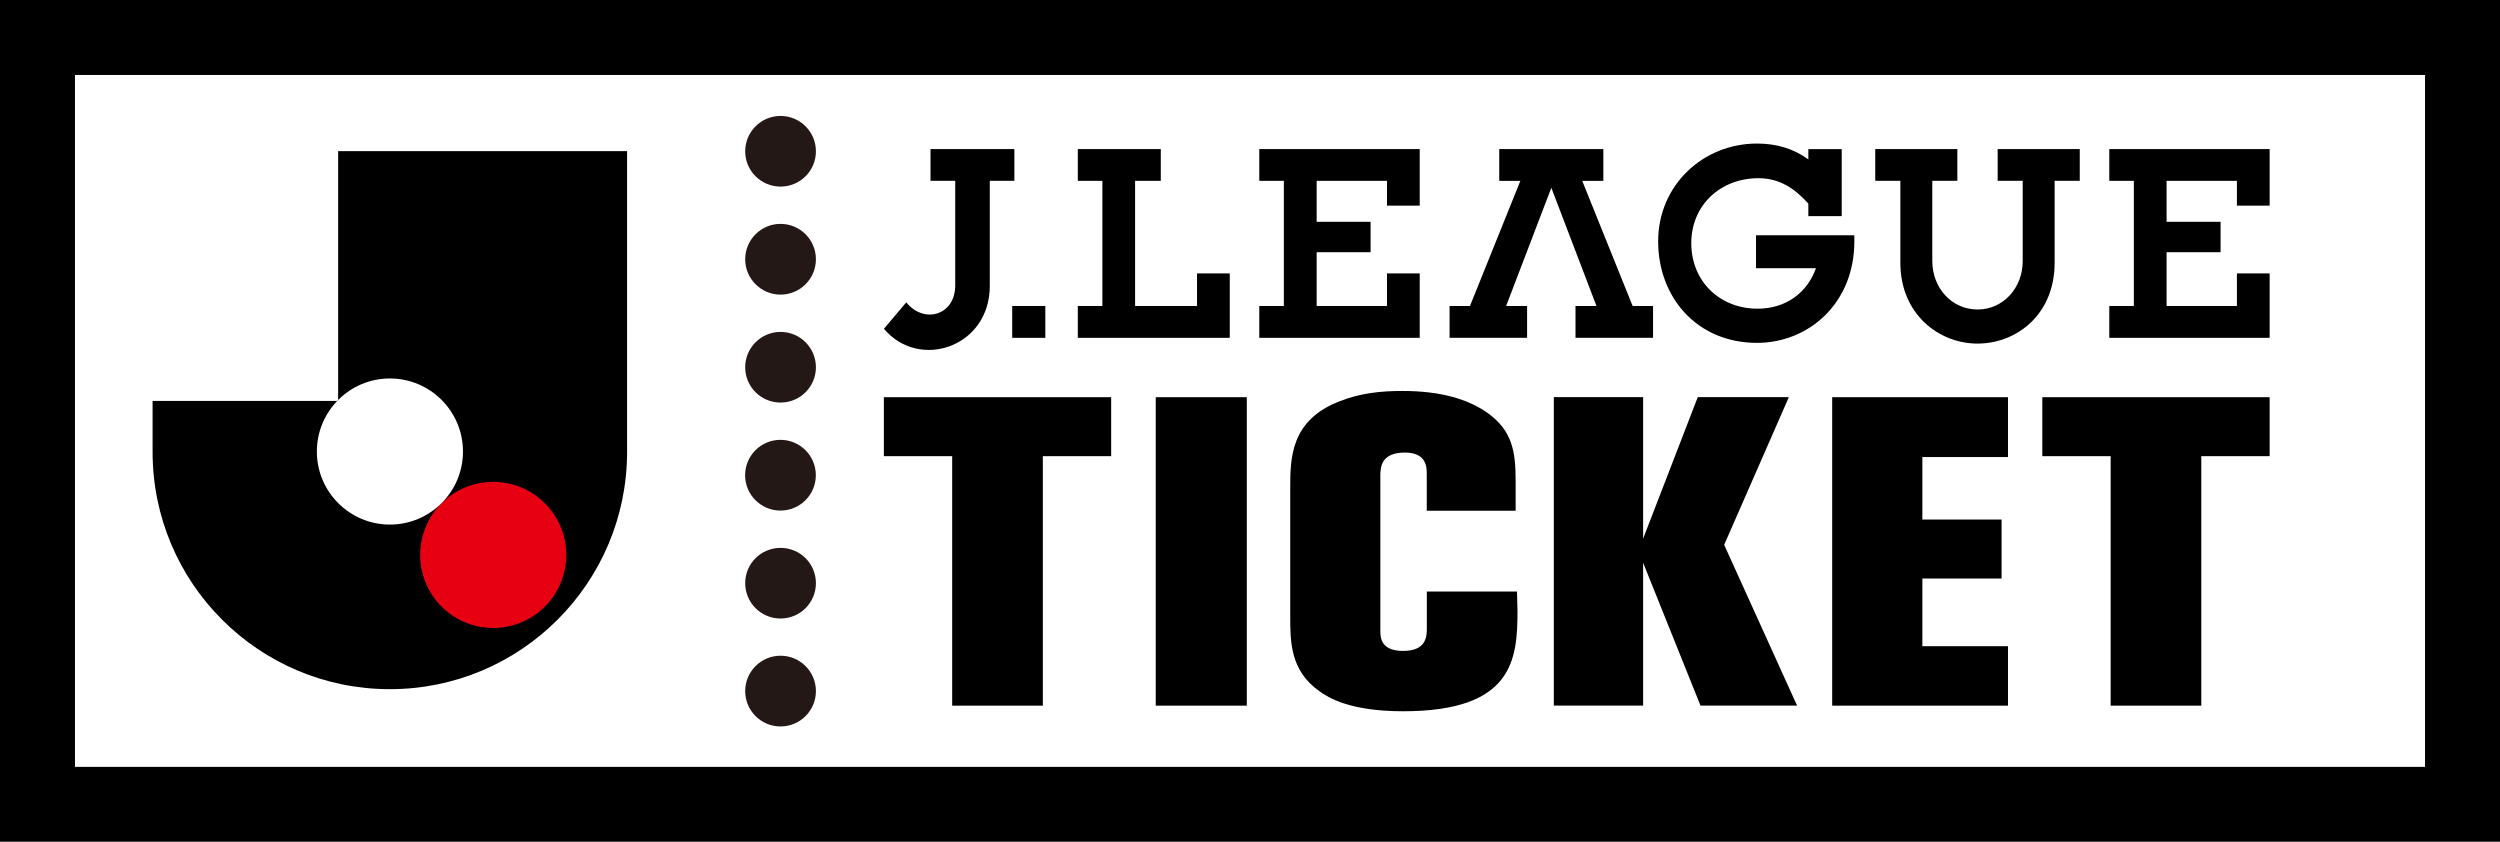
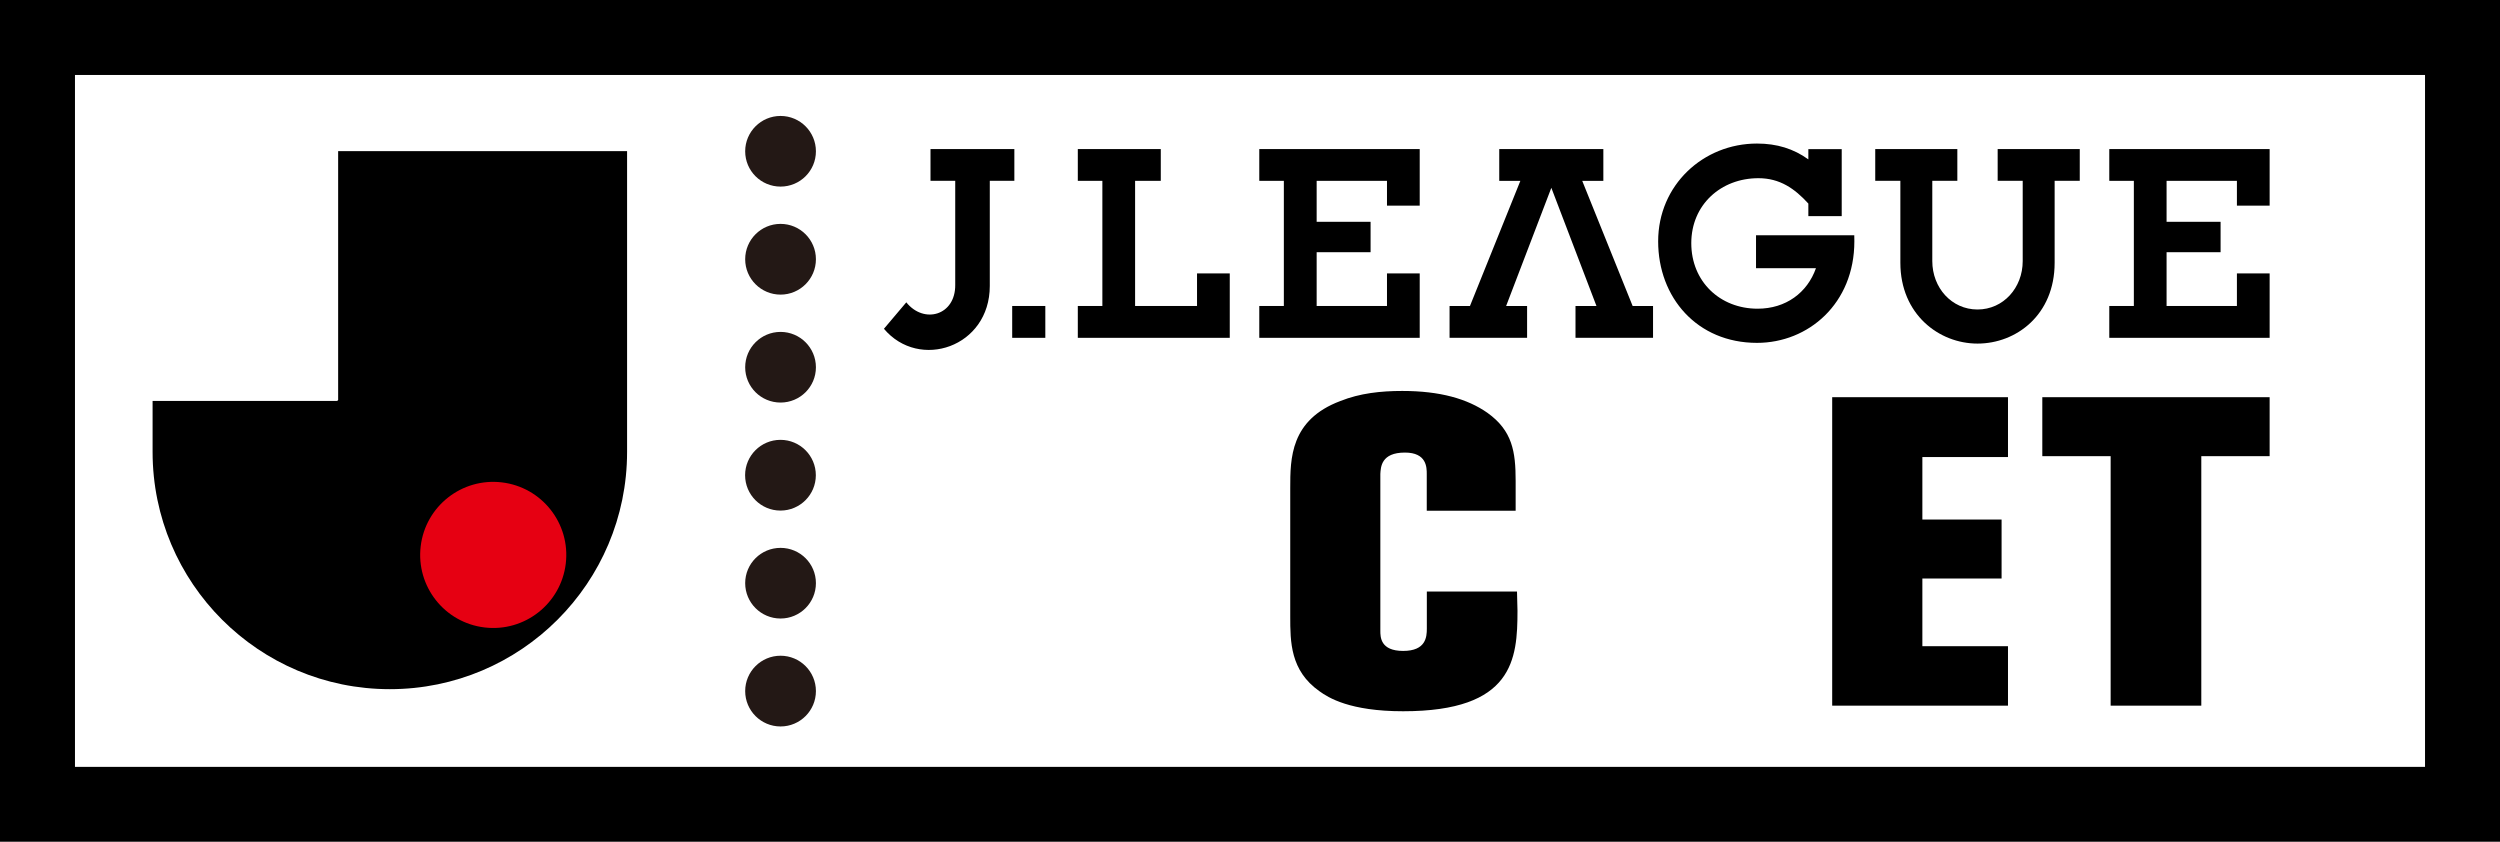
<svg xmlns="http://www.w3.org/2000/svg" id="_レイヤー_2" data-name="レイヤー_2" viewBox="0 0 312.44 105.2">
  <defs>
    <style>
      .cls-1 {
        fill: none;
      }

      .cls-2 {
        fill: #231815;
      }

      .cls-3 {
        fill: #fff;
      }

      .cls-4 {
        fill: #e60012;
      }
    </style>
  </defs>
  <g id="_レイヤー_1-2" data-name="レイヤー_1">
    <g>
      <g>
        <rect width="312.44" height="105.2" />
        <rect class="cls-3" x="9.37" y="9.37" width="293.7" height="86.47" />
      </g>
      <g>
        <path class="cls-2" d="M97.55,36.82c2.44,0,4.42-1.98,4.42-4.42s-1.98-4.42-4.42-4.42-4.42,1.98-4.42,4.42,1.98,4.42,4.42,4.42Z" />
        <path class="cls-2" d="M97.55,50.31c2.44,0,4.42-1.97,4.42-4.41s-1.98-4.42-4.42-4.42-4.42,1.98-4.42,4.42c0,2.44,1.98,4.41,4.42,4.41Z" />
        <path class="cls-2" d="M97.55,23.32c2.44,0,4.42-1.97,4.42-4.41s-1.98-4.42-4.42-4.42-4.42,1.98-4.42,4.42c0,2.44,1.98,4.41,4.42,4.41Z" />
        <path class="cls-2" d="M97.54,54.97c-2.44,0-4.42,1.98-4.42,4.42s1.98,4.42,4.42,4.42,4.42-1.98,4.42-4.42-1.98-4.42-4.42-4.42Z" />
        <path class="cls-2" d="M97.55,77.3c2.44,0,4.42-1.98,4.42-4.42s-1.98-4.41-4.42-4.41-4.42,1.97-4.42,4.41,1.98,4.42,4.42,4.42Z" />
        <path class="cls-2" d="M97.55,90.79c2.44,0,4.42-1.98,4.42-4.42s-1.98-4.42-4.42-4.42-4.42,1.98-4.42,4.42c0,2.44,1.98,4.42,4.42,4.42Z" />
      </g>
      <g>
-         <path d="M110.47,49.64h28.4v7.37h-8.54v31.18h-11.33v-31.18h-8.54v-7.37Z" />
-         <path d="M144.44,49.64h11.38v38.55h-11.38v-38.55Z" />
        <path d="M189.41,63.83h-11.1v-4.59c0-.82,0-2.68-2.73-2.68-2.96,0-3.02,1.8-3.07,2.68v19.6c0,.76,0,2.51,2.85,2.51s2.96-1.75,2.96-2.78v-4.64h11.27c0,.82.06,1.64.06,2.4,0,6.06-.51,12.56-14.29,12.56-6.66,0-9.34-1.69-10.47-2.51-3.64-2.57-3.64-6.17-3.64-9.34v-16.05c0-3.66,0-8.52,6.26-10.87,2.45-.98,5.07-1.26,7.74-1.26,4.72,0,8.14.98,10.64,2.73,3.13,2.24,3.53,4.86,3.53,8.52v3.71Z" />
-         <path d="M223.56,49.64l-8.08,18.45,9.11,20.09h-12.07l-7.17-17.85v17.85h-11.16v-38.55h11.16v17.69l6.83-17.69h11.38Z" />
        <path d="M250.95,49.64v7.48h-10.7v7.81h9.9v7.37h-9.9v8.46h10.7v7.43h-21.97v-38.55h21.97Z" />
        <path d="M255.25,49.64h28.4v7.37h-8.54v31.18h-11.33v-31.18h-8.54v-7.37Z" />
      </g>
      <g>
-         <path class="cls-1" d="M41.37,18s0,30.42.03,31.23c-.62-.02-23.21-.02-23.21-.02v7.27c0,8.16,3.18,15.83,8.95,21.6,5.77,5.77,13.44,8.95,21.6,8.95s15.83-3.18,21.6-8.95c5.77-5.77,8.95-13.44,8.95-21.6V18h-37.91Z" />
        <g>
          <path d="M42.26,18.89s0,31.1,0,31.1c-.04.04-.08.08-.12.12,0,0-23.07,0-23.07,0v6.37c0,16.38,13.28,29.65,29.65,29.65s29.65-13.28,29.65-29.65V18.89h-36.12Z" />
          <circle class="cls-4" cx="61.65" cy="69.35" r="9.13" transform="translate(-14.51 122.37) rotate(-83.21)" />
-           <path class="cls-3" d="M48.73,47.3c-5.04,0-9.13,4.09-9.13,9.13s4.09,9.13,9.13,9.13,9.13-4.09,9.13-9.13-4.09-9.13-9.13-9.13Z" />
        </g>
      </g>
      <g>
        <path d="M113.27,37.78l-2.8,3.31c4.41,5.24,13.23,2.3,13.23-5.35v-13.14h3.07v-3.97h-10.48v3.97h3.09v13c.04,3.83-3.91,4.93-6.11,2.19Z" />
        <rect x="126.5" y="38.24" width="4.14" height="3.98" />
        <polygon points="164.55 31.52 164.55 38.24 173.34 38.24 173.34 34.17 177.43 34.17 177.43 42.22 157.38 42.22 157.38 38.24 160.45 38.24 160.45 22.6 157.38 22.6 157.38 18.63 177.43 18.63 177.43 25.7 173.34 25.7 173.34 22.6 164.55 22.6 164.55 27.72 171.29 27.72 171.29 31.52 164.55 31.52" />
        <path d="M225.99,25.43c-1.7-1.86-3.55-3.16-6.23-3.16-4.7,0-8.39,3.33-8.39,8.12s3.58,8.19,8.29,8.19c3.53,0,6.21-2,7.29-5.06h-7.49v-4.12h12.28c0,.37.01.56.01.76,0,7.78-5.74,12.69-12.17,12.69-7.48,0-12.35-5.66-12.35-12.69s5.63-12.22,12.35-12.22c2.49,0,4.58.65,6.42,1.98v-1.28h4.17v8.37h-4.17v-1.57Z" />
        <polygon points="200.38 18.63 200.38 22.6 197.74 22.6 204.04 38.24 206.59 38.24 206.59 42.22 196.9 42.22 196.9 38.24 199.52 38.24 193.88 23.47 188.23 38.24 190.85 38.24 190.85 42.22 181.16 42.22 181.16 38.24 183.71 38.24 190.01 22.6 187.37 22.6 187.37 18.63 200.38 18.63" />
        <path d="M247.14,42.94c-4.82,0-9.64-3.67-9.64-10.1v-10.24h-3.14v-3.97h10.26v3.97h-3.13v10.03c0,3.34,2.42,6.05,5.65,6.05s5.65-2.71,5.65-6.05v-10.03h-3.13v-3.97h10.26v3.97h-3.14v10.24c0,6.53-4.82,10.1-9.63,10.1Z" />
        <polygon points="270.77 31.52 270.77 38.24 279.56 38.24 279.56 34.17 283.65 34.17 283.65 42.22 263.61 42.22 263.61 38.24 266.68 38.24 266.68 22.6 263.61 22.6 263.61 18.63 283.65 18.63 283.65 25.7 279.56 25.7 279.56 22.6 270.77 22.6 270.77 27.72 277.52 27.72 277.52 31.52 270.77 31.52" />
        <polygon points="145.07 18.63 134.7 18.63 134.7 22.6 137.77 22.6 137.77 38.24 134.7 38.24 134.7 42.22 153.69 42.22 153.69 34.17 149.6 34.17 149.6 38.24 141.86 38.24 141.86 22.6 145.07 22.6 145.07 18.63" />
      </g>
    </g>
  </g>
</svg>